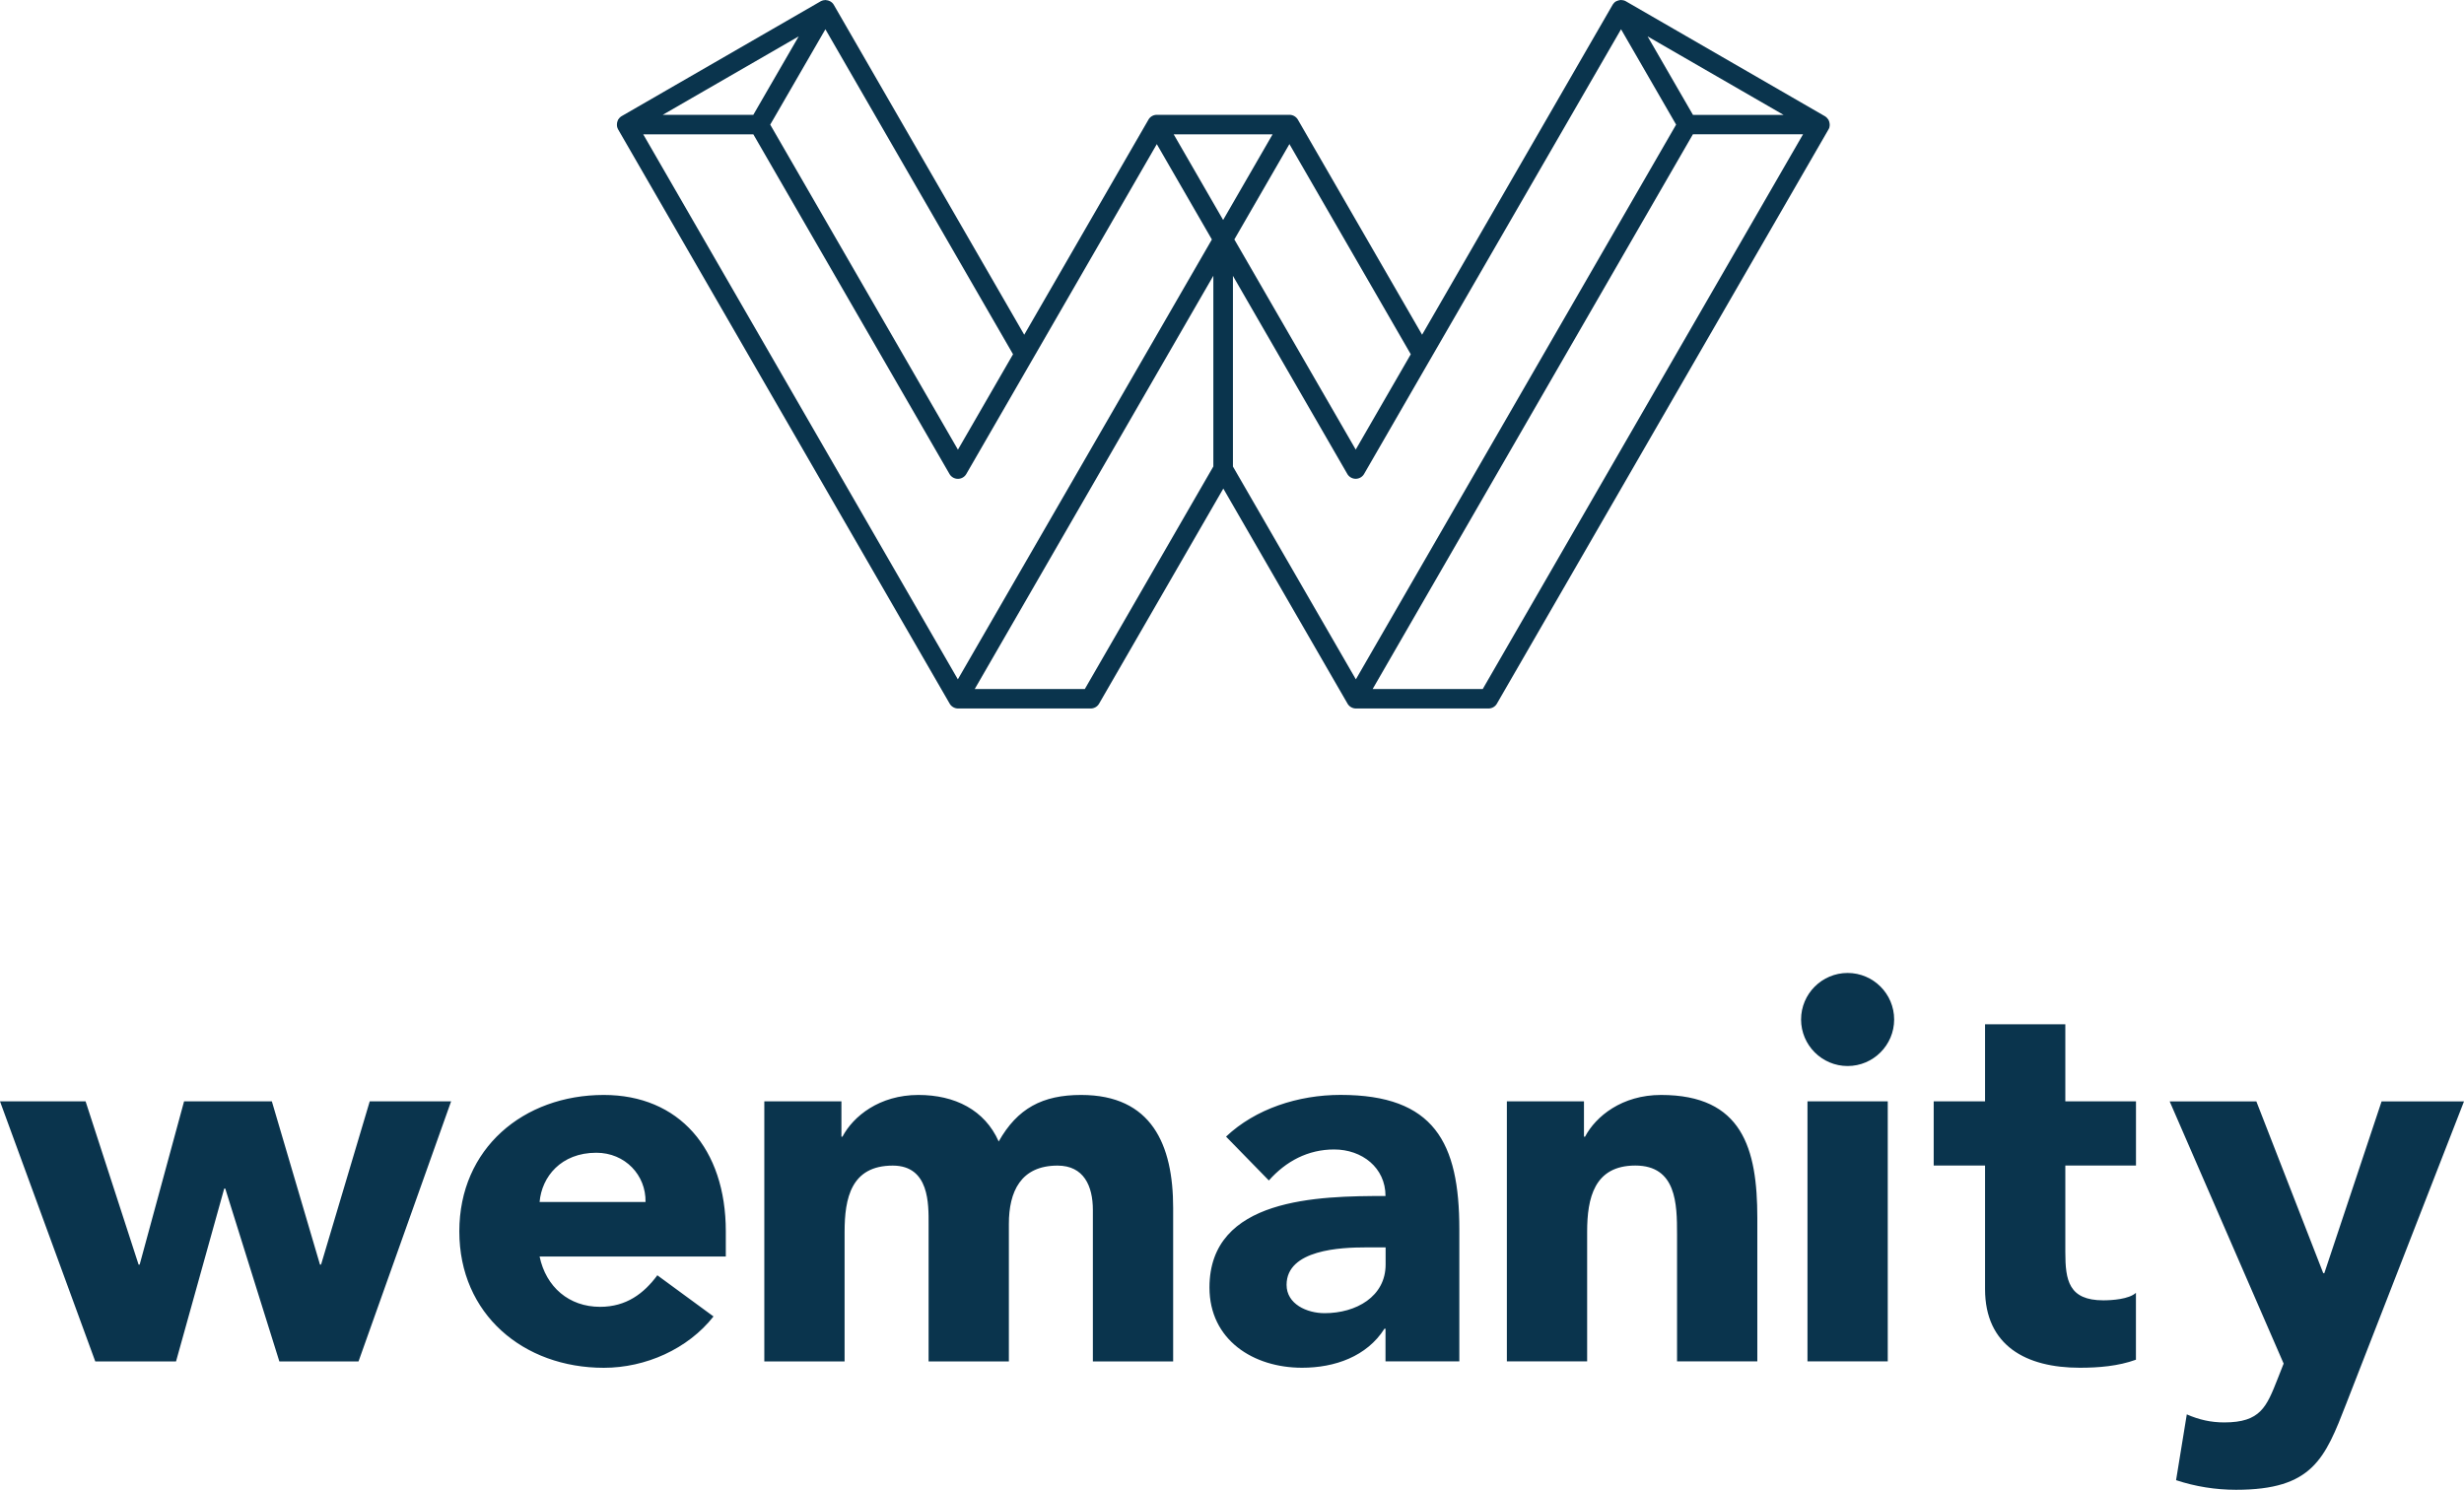
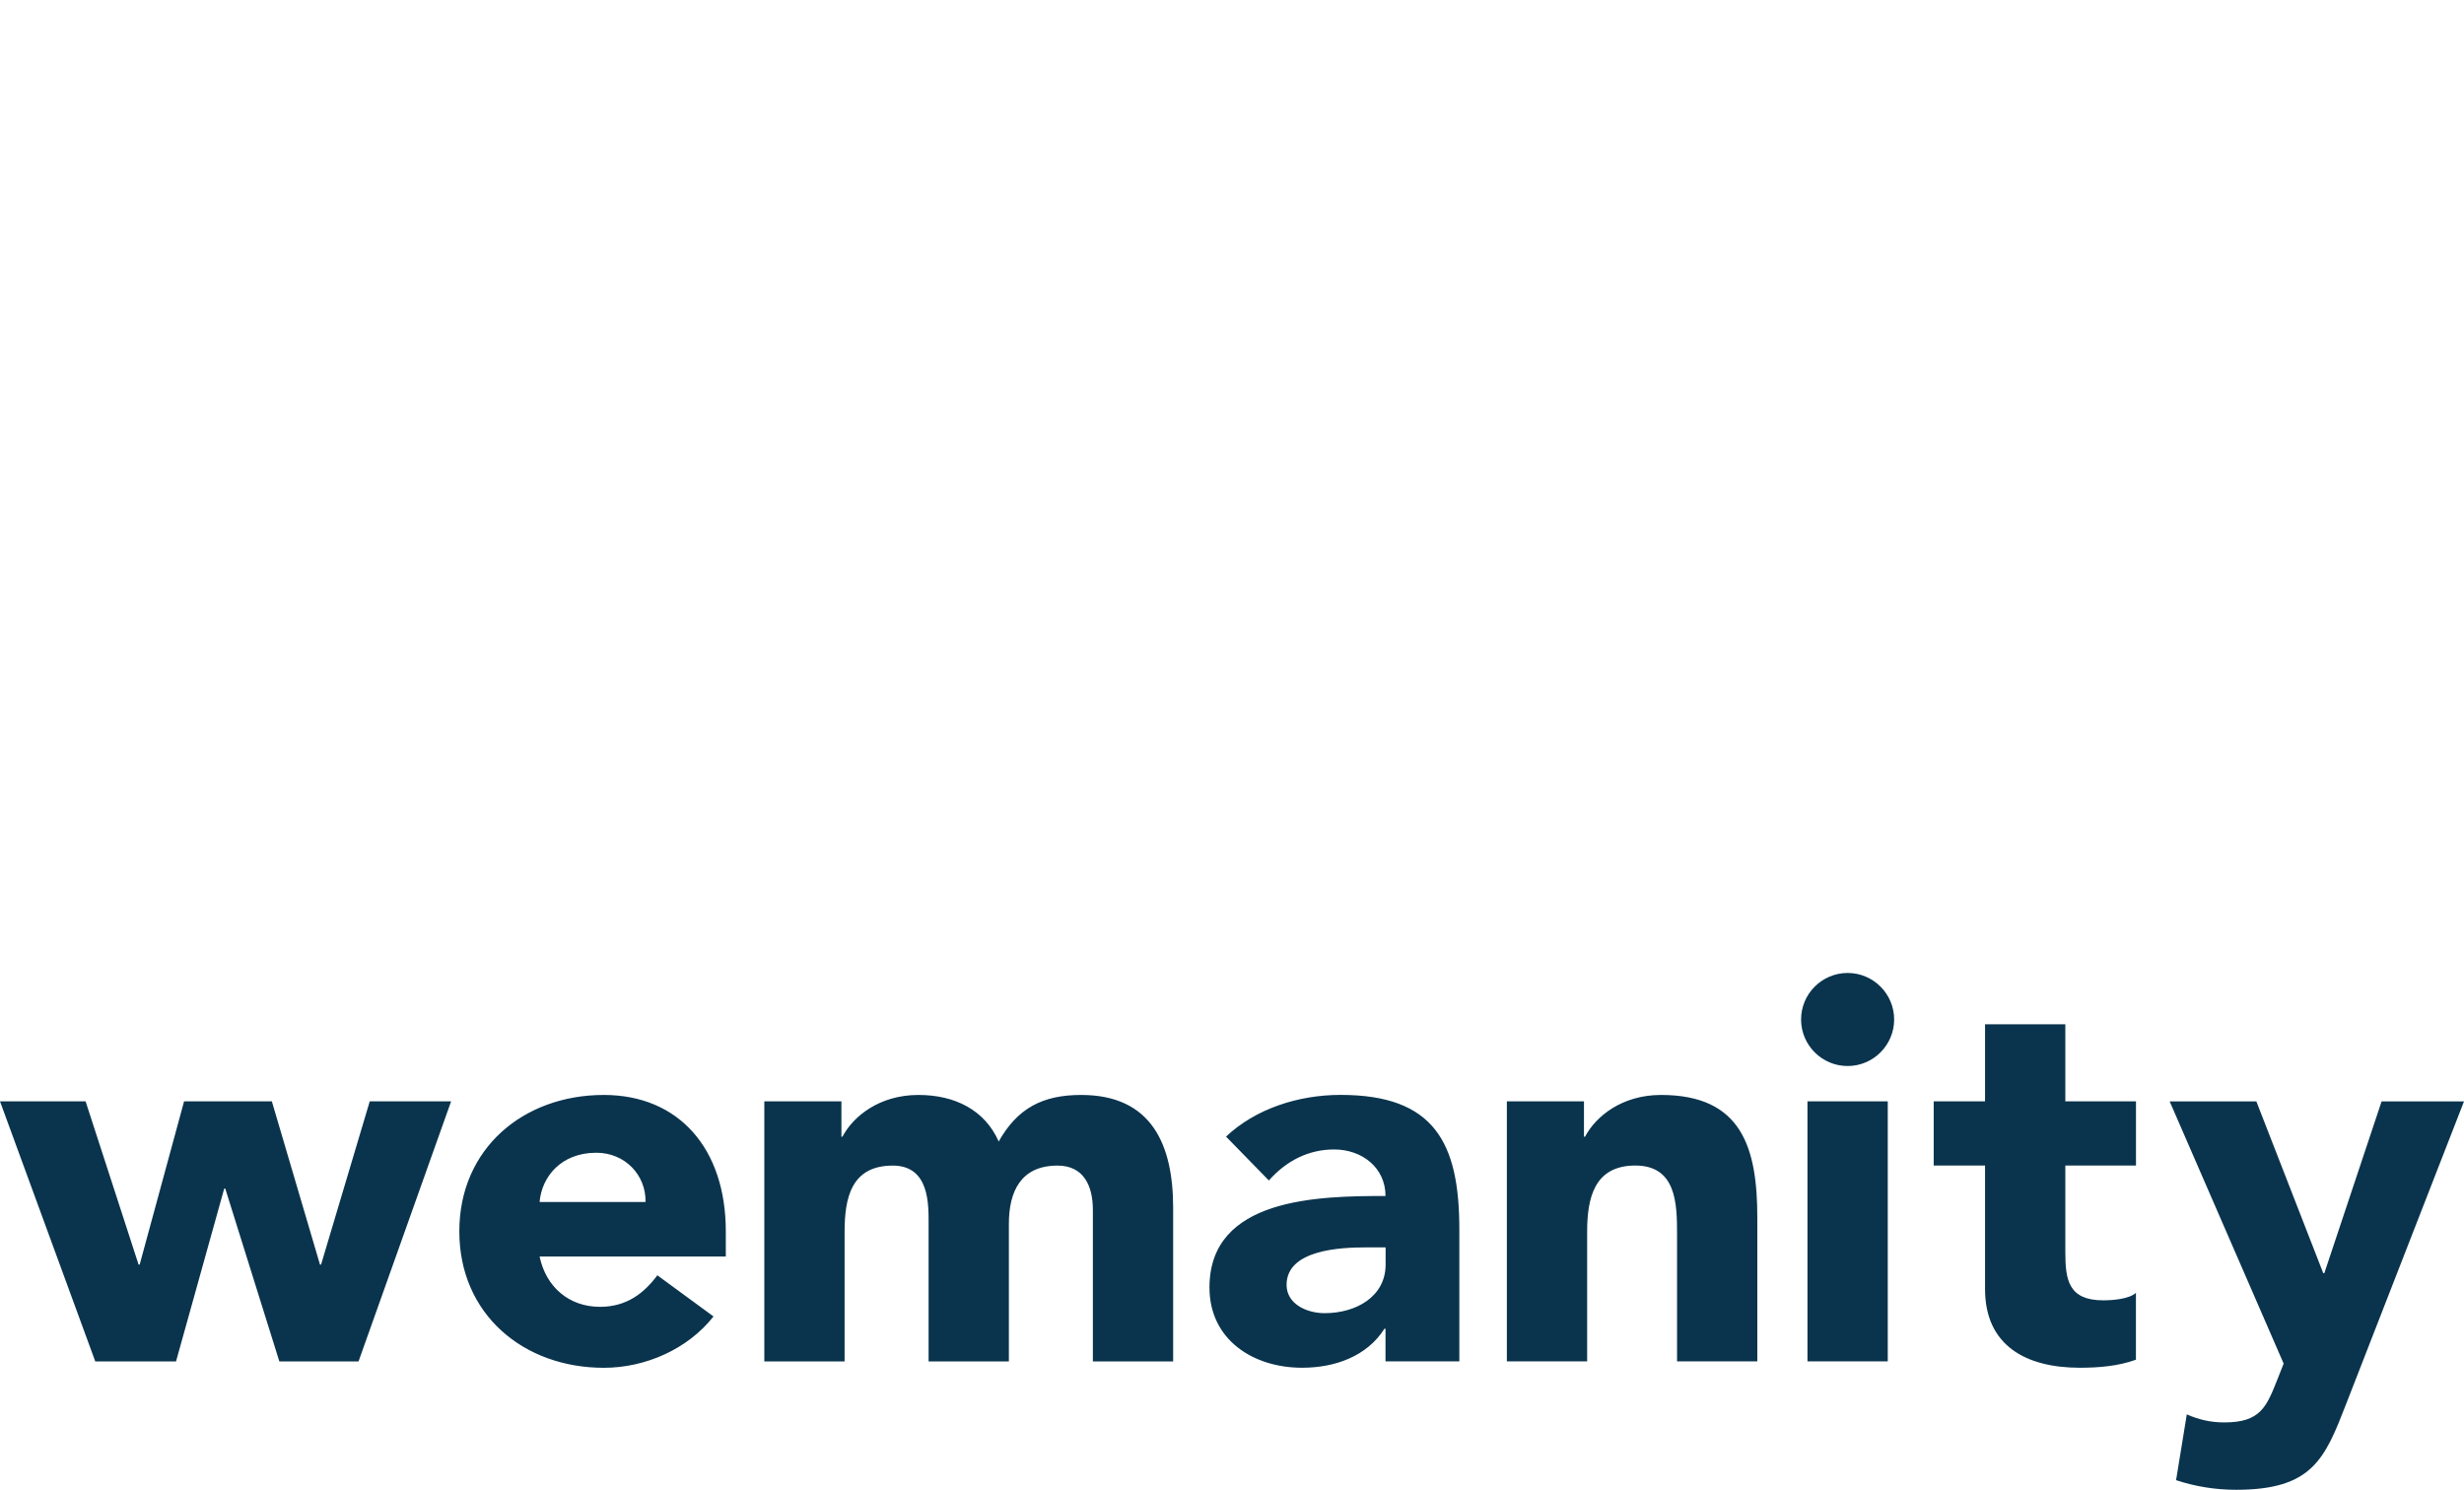
<svg xmlns="http://www.w3.org/2000/svg" viewBox="0 0 450.56 272.46">
  <defs>
    <style>.cls-1{fill:#0a344d}</style>
  </defs>
  <g id="Layer_2" data-name="Layer 2">
    <path d="m67.61 201.42-8.9 29.85h-.2l-8.8-29.85H33.66l-8.12 29.85h-.2l-9.69-29.85H0l17.42 47.56h14.77L41 217.37h.19l9.89 31.61h14.48l16.93-47.56zM118.04 219.82c.1-4.89-3.72-9-9-9-6.46 0-9.98 4.41-10.37 9zm12.43 20.94c-4.7 5.97-12.43 9.39-20.06 9.39-14.68 0-26.42-9.78-26.42-24.95s11.74-24.95 26.42-24.95c13.7 0 22.31 9.79 22.31 24.95v4.6H98.67c1.17 5.58 5.38 9.2 11.06 9.2 4.8 0 8.02-2.45 10.47-5.77zM139.77 201.42h14.09v6.46h.19c1.96-3.72 6.75-7.63 13.89-7.63 6.65 0 12.13 2.74 14.68 8.51 3.42-6.07 8.02-8.51 15.07-8.51 12.91 0 16.83 9.1 16.83 20.65v28.08h-14.68v-27.69c0-4.4-1.66-8.12-6.46-8.12-6.75 0-8.9 4.79-8.9 10.66v25.15H169.8v-25.15c0-3.52.19-10.66-6.55-10.66-7.63 0-8.81 5.97-8.81 12.13v23.68h-14.68v-47.55ZM249.74 228.13c-4.5 0-14.48.39-14.48 6.85 0 3.52 3.72 5.18 6.95 5.18 5.77 0 11.16-3.03 11.16-8.9v-3.13h-3.62Zm3.62 14.87h-.2c-3.23 5.09-9.1 7.14-15.07 7.14-8.91 0-16.93-5.09-16.93-14.68 0-16.44 19.96-16.73 32.19-16.73 0-5.19-4.3-8.51-9.39-8.51-4.8 0-8.81 2.15-11.94 5.67l-7.83-8.02c5.38-5.09 13.21-7.63 20.94-7.63 17.12 0 21.72 8.71 21.72 24.56v24.17h-13.5V243ZM275.55 201.42h14.09v6.46h.2c1.96-3.72 6.75-7.63 13.89-7.63 14.87 0 17.61 9.78 17.61 22.5v26.22h-14.68v-23.29c0-5.48-.1-12.52-7.63-12.52s-8.81 5.97-8.81 12.13v23.68h-14.68v-47.55ZM330.51 201.42h14.68v47.55h-14.68zm7.34-23.48c4.7 0 8.51 3.82 8.51 8.51s-3.82 8.51-8.51 8.51-8.51-3.82-8.51-8.51 3.82-8.51 8.51-8.51M390.58 213.16h-12.92v15.85c0 5.09.59 8.8 6.94 8.8 1.57 0 4.7-.2 5.97-1.37v12.23c-3.23 1.18-6.85 1.47-10.27 1.47-9.78 0-17.32-4.01-17.32-14.38v-22.6h-9.39v-11.74h9.39v-14.09h14.68v14.09h12.92zM429.03 256.71c-3.91 10.08-6.17 15.75-20.16 15.75-3.72 0-7.43-.59-10.96-1.76l1.96-12.03c2.25.98 4.41 1.47 6.85 1.47 6.65 0 7.73-2.84 9.78-8.02l1.08-2.74-20.84-47.95h15.85l12.23 31.41h.2l10.47-31.41h15.07z" class="cls-1" />
  </g>
-   <path id="Calque_2" d="M334.52 23.25a1.6 1.6 0 0 0 .03-.69c-.02-.12-.04-.24-.08-.35a1 1 0 0 0-.07-.17c-.02-.04-.03-.09-.05-.13-.04-.07-.09-.12-.14-.18l-.11-.14c-.12-.13-.26-.25-.41-.34L297.31.24c-.15-.09-.32-.15-.5-.19-.06-.01-.12-.02-.18-.02-.07 0-.14-.03-.22-.03-.05 0-.09.01-.14.02-.07 0-.13.01-.19.03-.12.02-.23.06-.34.1-.05.02-.1.04-.16.06-.16.08-.31.18-.43.31v.01c-.1.11-.2.23-.28.36l-34.83 60.33-22.71-39.33c-.32-.55-.91-.89-1.54-.89h-24.25c-.64 0-1.23.34-1.54.89l-22.71 39.33L152.47.89c-.08-.13-.17-.26-.28-.36-.13-.13-.28-.23-.43-.31-.05-.03-.1-.04-.15-.06a1.3 1.3 0 0 0-.34-.1c-.06-.01-.12-.02-.19-.03-.05 0-.09-.02-.14-.02-.07 0-.15.02-.22.03-.06 0-.12 0-.17.02-.17.04-.34.1-.49.18l-36.39 21c-.15.09-.28.2-.4.33-.04.04-.07.09-.11.14-.04.06-.1.11-.13.17-.02.04-.03.08-.05.13-.03.06-.05.12-.07.18-.04.11-.07.23-.08.35 0 .06-.02.11-.02.17 0 .18 0 .36.05.53v.01c.04.14.1.28.17.42l60.62 105.01c.32.55.91.89 1.54.89h24.25c.64 0 1.23-.34 1.54-.89l22.71-39.33 22.71 39.33c.32.55.91.89 1.54.89h24.24c.64 0 1.23-.34 1.54-.89l60.63-105.01c.08-.13.14-.28.18-.42Zm-24.95-2.24-8.29-14.35 24.86 14.35zm-61.66 61.22-19.72-34.15-2.48-4.29 10.07-17.44 22.19 38.44-10.07 17.44ZM232.7 24.57l-9.04 15.66-9.04-15.66zm-57.54 57.66-34.32-59.44.88-1.51 9.21-15.93 34.31 59.44-10.07 17.44ZM146.05 6.65l-5.73 9.9-2.57 4.45h-16.56zm-8.3 17.91 35.87 62.12a1.777 1.777 0 0 0 3.08 0l12.13-21 22.7-39.32L221.6 43.8l-46.45 80.44-57.53-99.67h20.13Zm60.63 101.45h-20.14l43.63-75.58v34.88l-23.5 40.7Zm27.06-75.58 2.56 4.44 18.36 31.8a1.777 1.777 0 0 0 3.08 0l8.72-15.11 38.26-66.21 10.07 17.44-58.56 101.45-22.48-38.92V50.44Zm45.69 75.58H251l4.3-7.45 54.26-94h20.14z" class="cls-1" data-name="Calque 2" />
</svg>